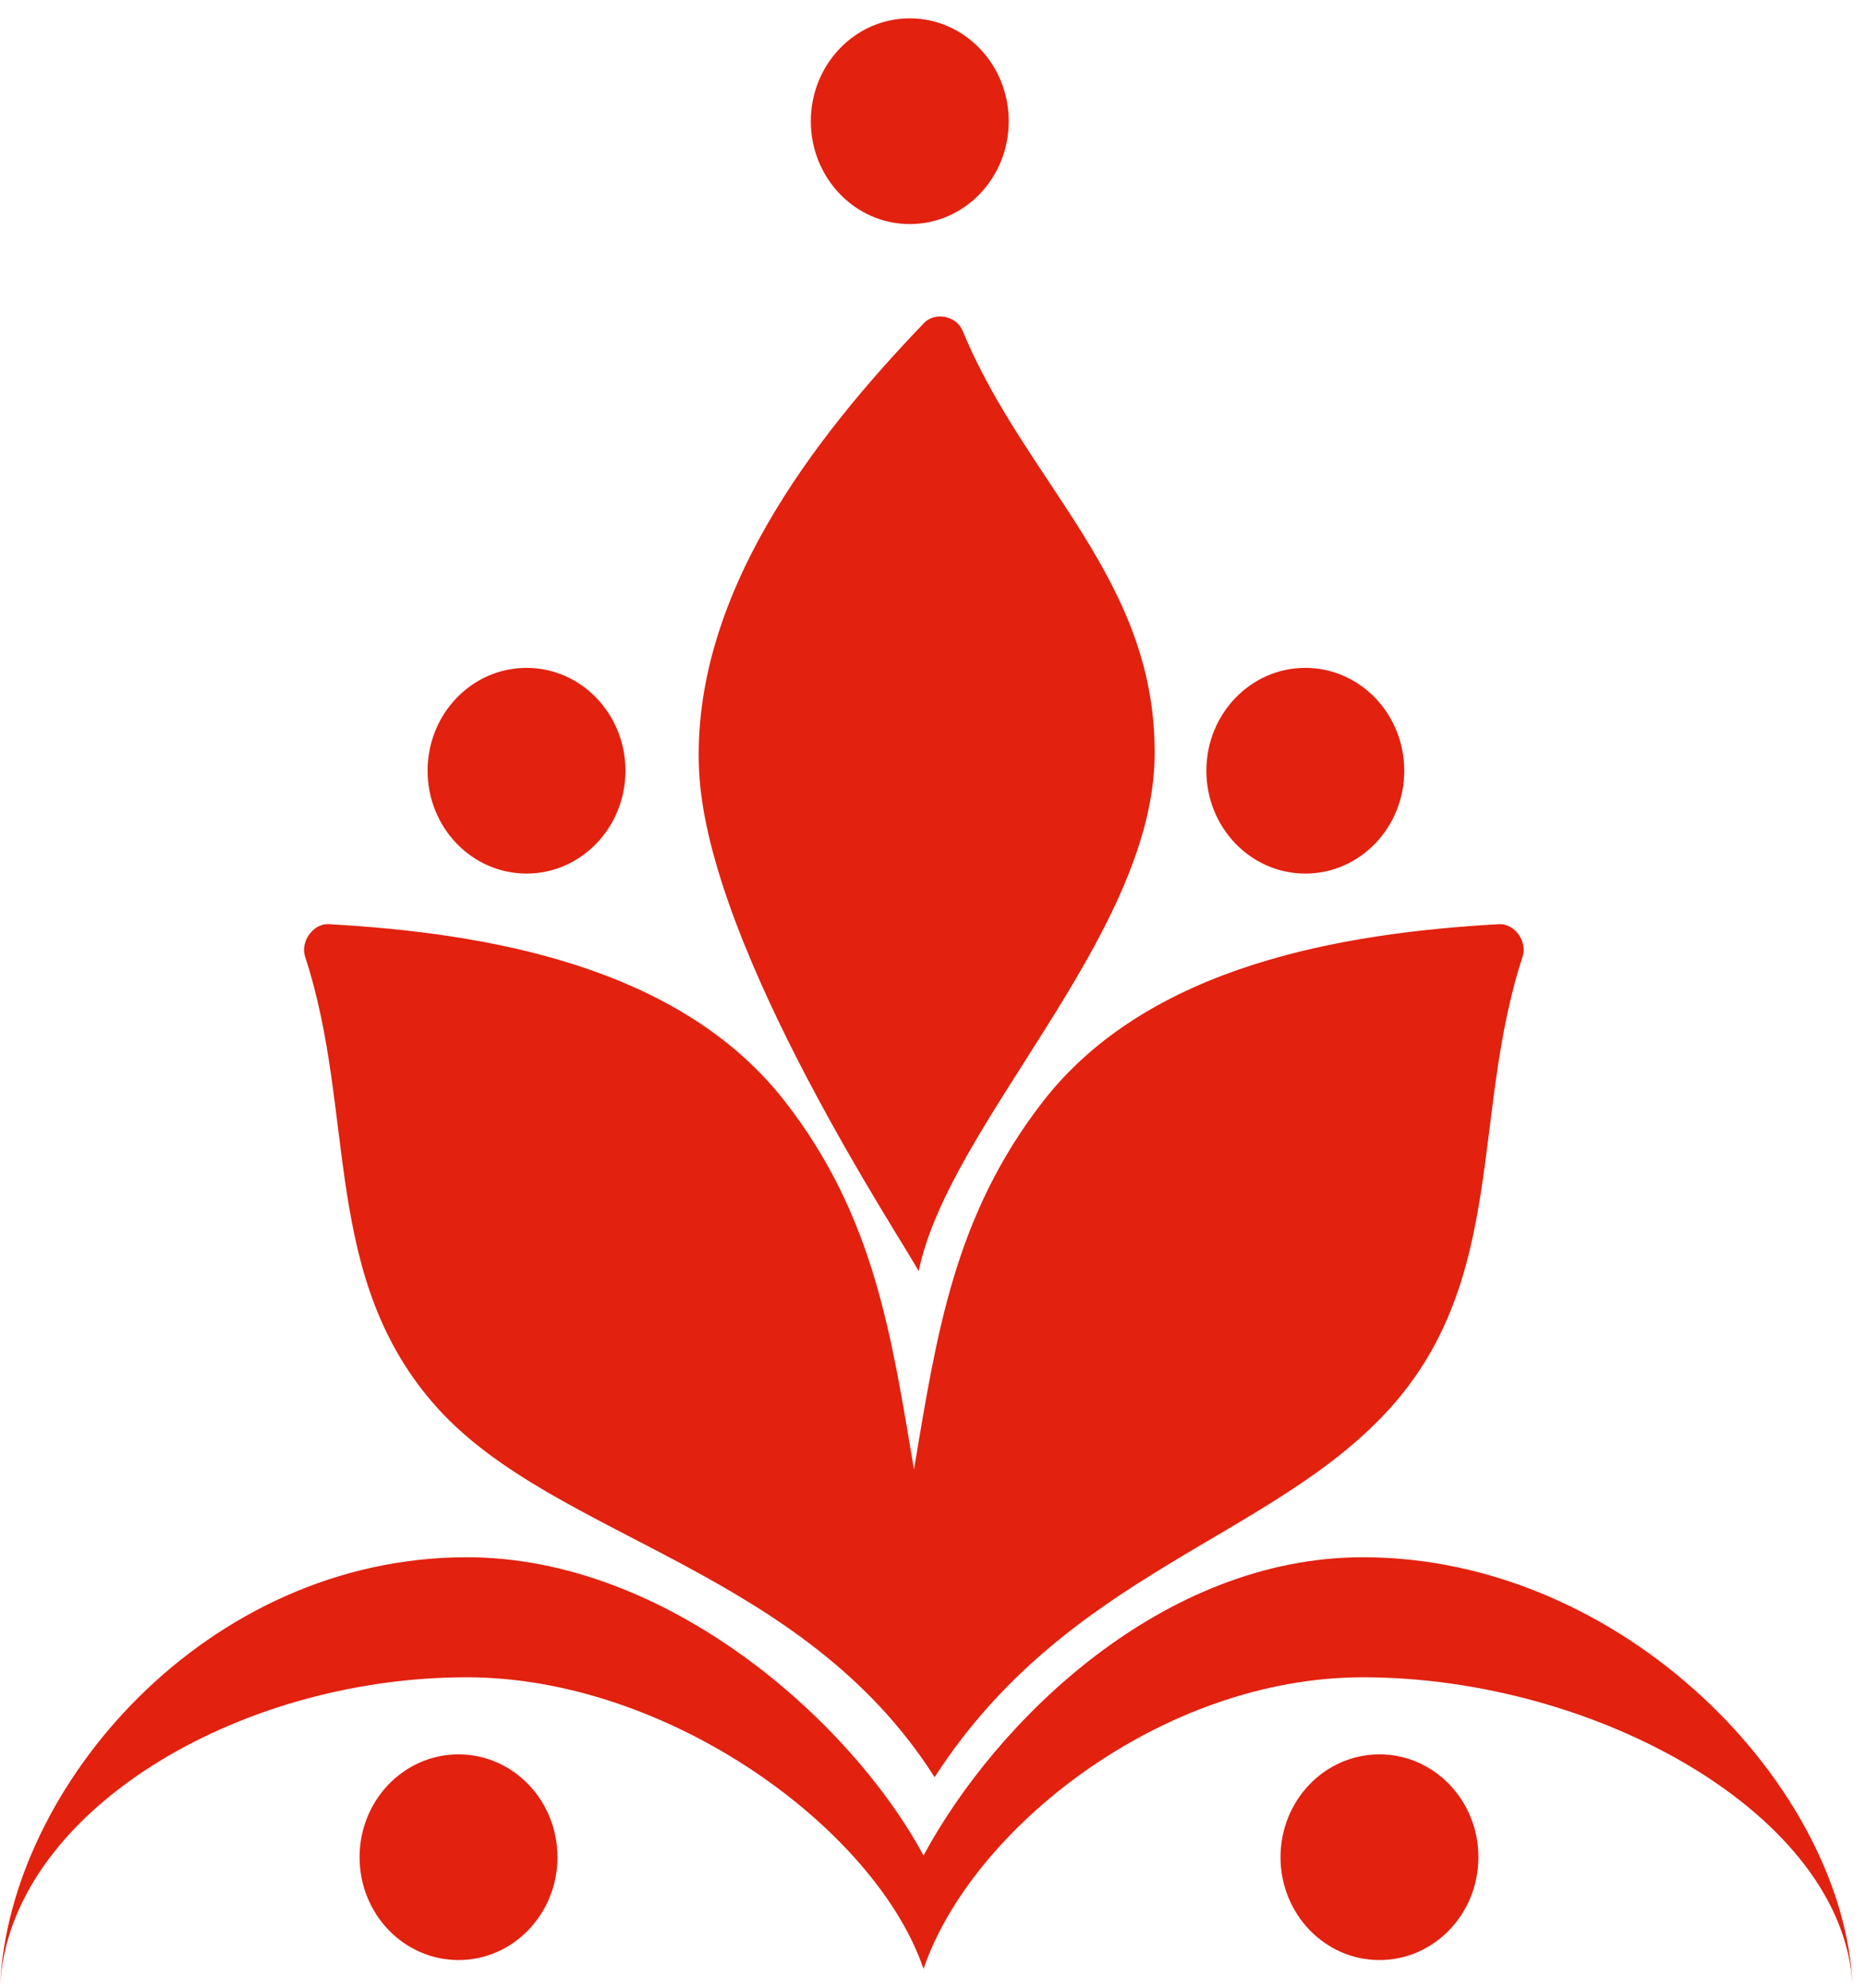
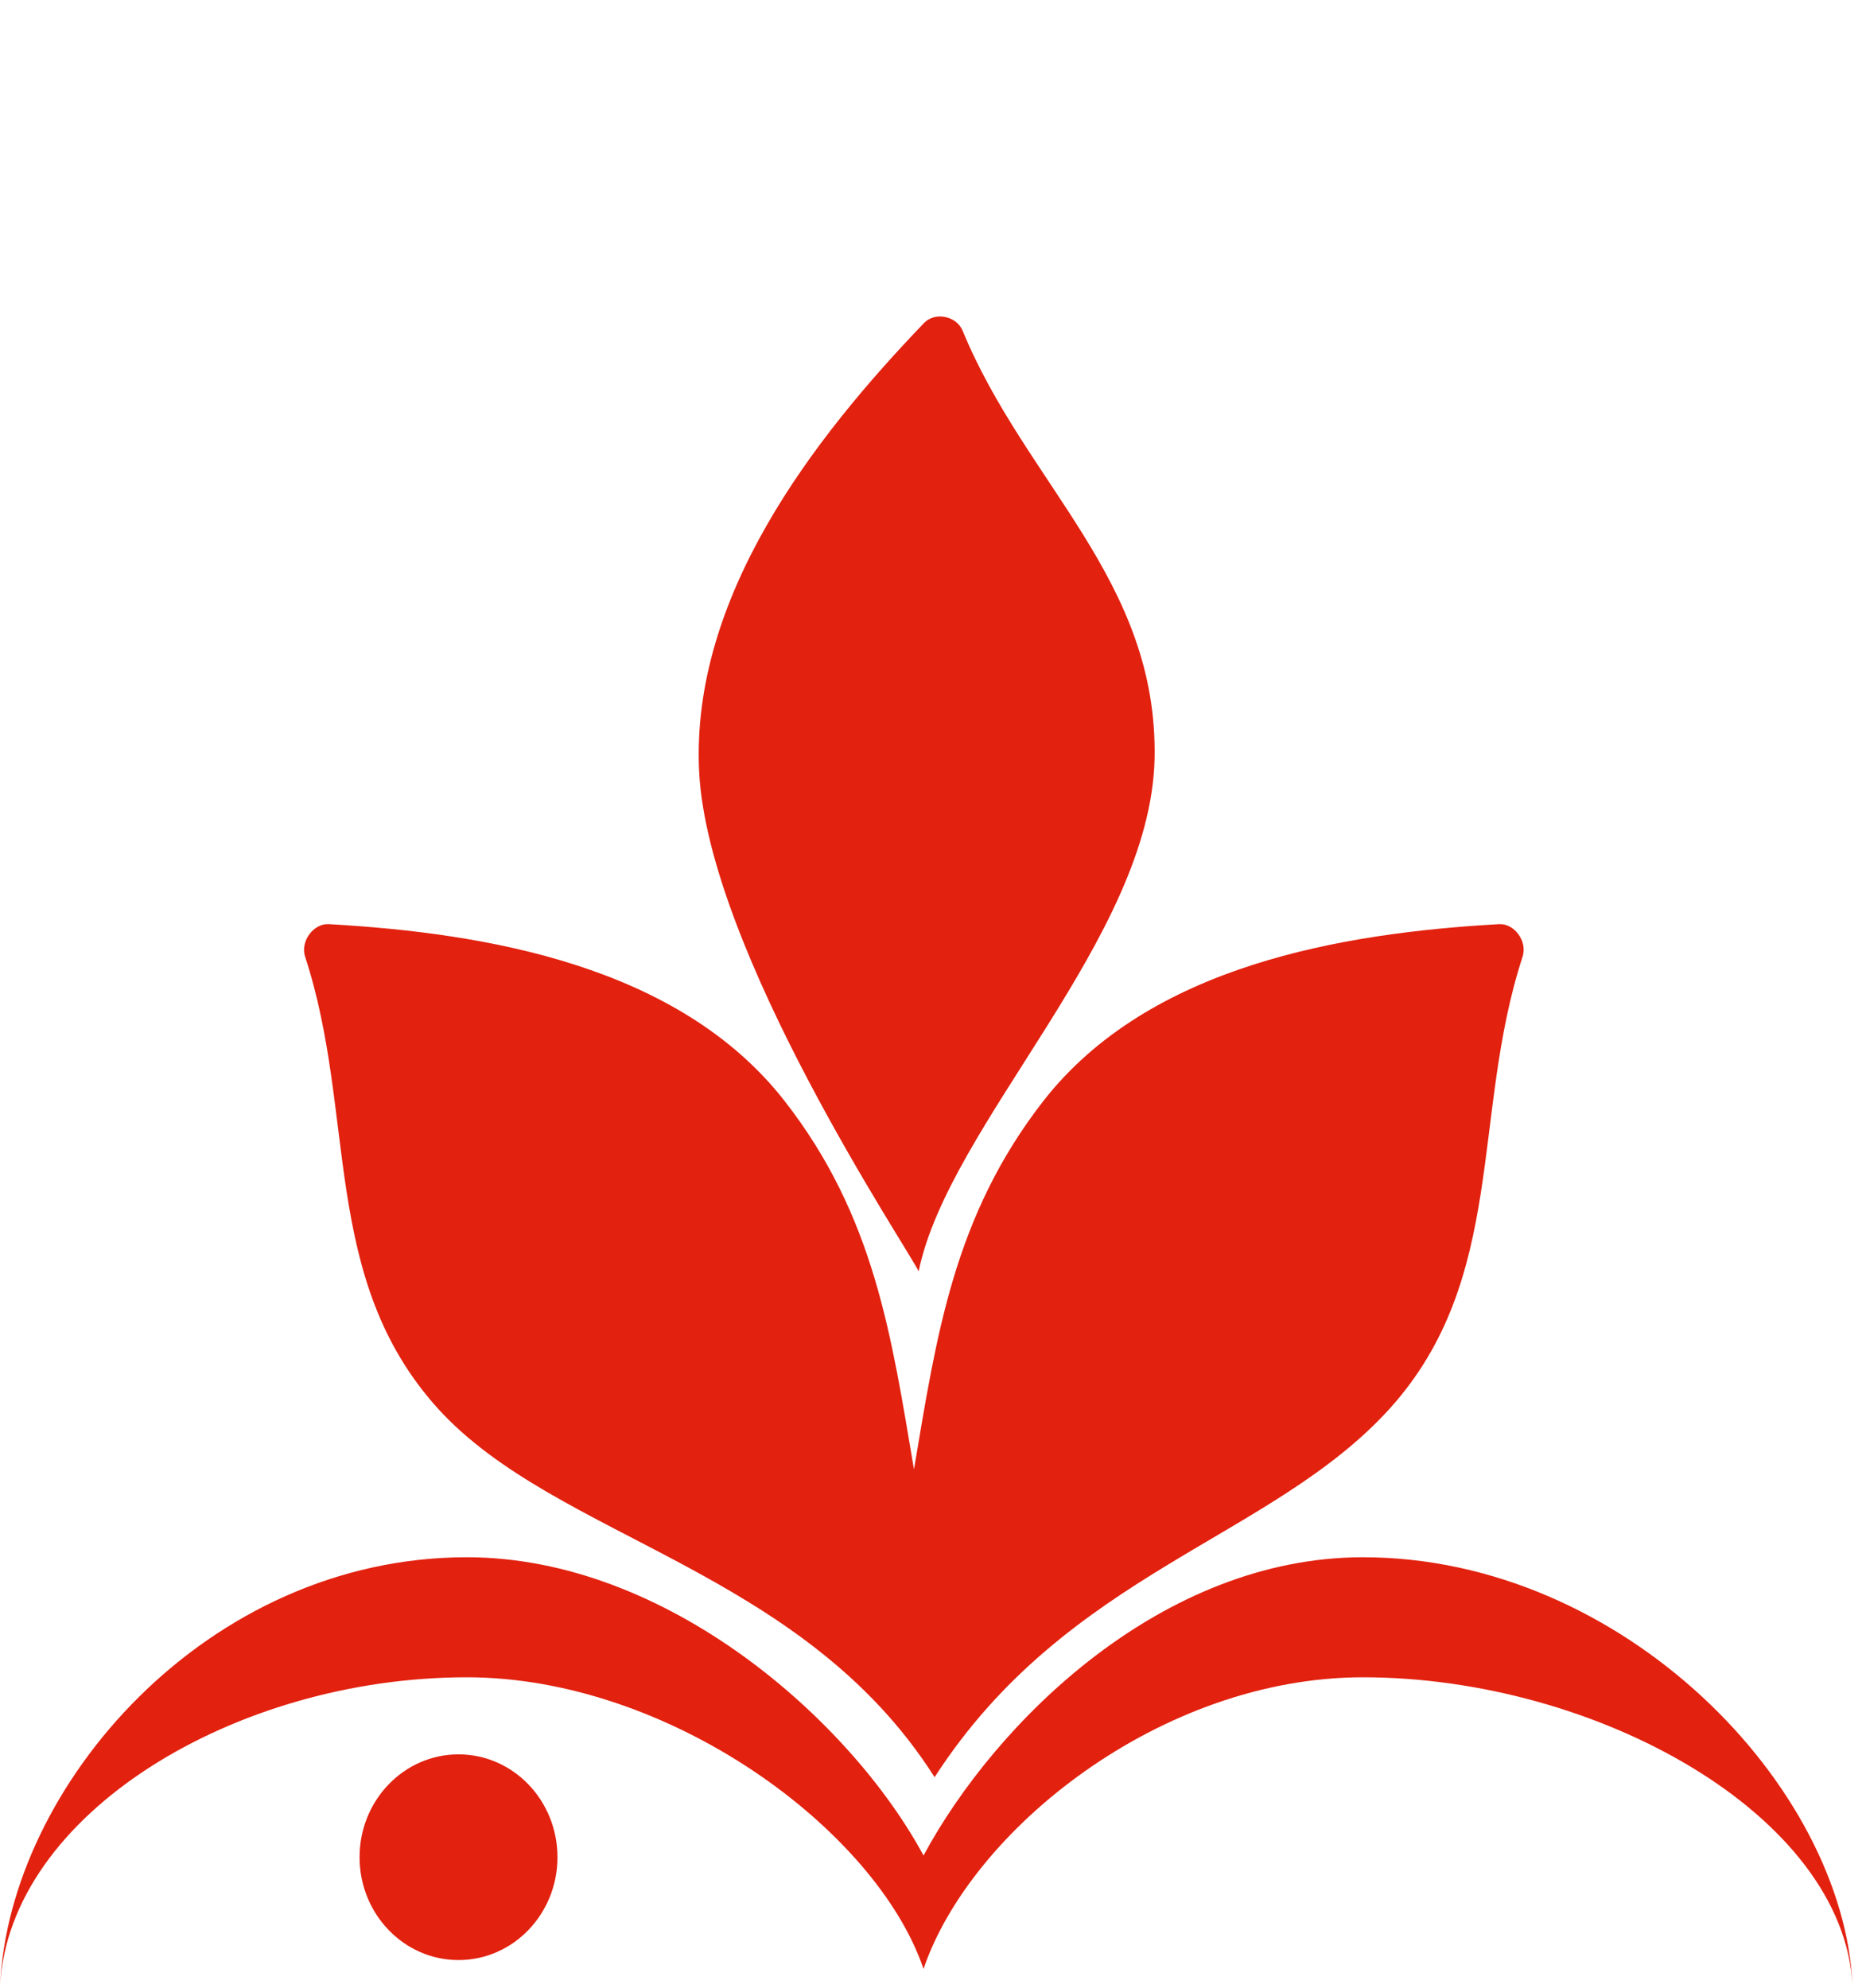
<svg xmlns="http://www.w3.org/2000/svg" width="76" height="81" viewBox="0 0 76 81" fill="none">
  <path d="M0.004 80.897C0.374 73.918 9.544 68.328 19.014 68.328C27.244 68.328 35.684 74.528 37.614 80.207C39.544 74.537 47.294 68.328 55.514 68.328C64.994 68.328 75.084 73.918 75.454 80.897C75.094 72.767 66.114 63.438 55.514 63.438C47.354 63.438 40.574 70.097 37.614 75.588C34.654 70.097 27.164 63.438 19.014 63.438C8.414 63.438 0.364 72.767 0.004 80.897Z" fill="#E2210F" />
  <path d="M22.705 75.657C22.705 77.968 20.904 79.847 18.674 79.847C16.445 79.847 14.645 77.968 14.645 75.657C14.645 73.347 16.445 71.468 18.674 71.468C20.904 71.468 22.705 73.347 22.705 75.657Z" fill="#E2210F" />
-   <path d="M60.214 75.657C60.214 77.968 58.414 79.847 56.184 79.847C53.954 79.847 52.154 77.968 52.154 75.657C52.154 73.347 53.954 71.468 56.184 71.468C58.414 71.468 60.214 73.347 60.214 75.657Z" fill="#E2210F" />
  <path d="M61.055 37.648C54.675 38.008 46.815 39.328 42.505 44.838C38.835 49.548 38.145 54.418 37.225 59.858C36.305 54.418 35.625 49.548 31.945 44.838C27.635 39.328 19.785 38.008 13.395 37.648C12.775 37.608 12.225 38.338 12.425 38.968C14.535 45.398 13.045 52.068 17.825 57.368C22.655 62.708 32.655 63.878 38.065 72.398C43.475 64.018 51.785 62.718 56.615 57.368C61.385 52.068 59.905 45.408 62.015 38.968C62.215 38.338 61.675 37.608 61.045 37.648H61.055Z" fill="#E2210F" />
  <path d="M37.414 51.798C38.635 45.798 46.864 38.228 47.025 30.898C47.164 23.638 41.775 19.718 39.205 13.468C38.944 12.858 38.075 12.698 37.635 13.158C33.114 17.868 28.134 24.318 28.474 31.418C28.834 38.748 36.974 50.848 37.425 51.808L37.414 51.798Z" fill="#E2210F" />
-   <path d="M25.474 31.398C25.474 33.708 23.674 35.587 21.445 35.587C19.215 35.587 17.415 33.708 17.415 31.398C17.415 29.087 19.215 27.207 21.445 27.207C23.674 27.207 25.474 29.087 25.474 31.398Z" fill="#E2210F" />
-   <path d="M57.194 31.398C57.194 33.708 55.394 35.587 53.164 35.587C50.934 35.587 49.134 33.708 49.134 31.398C49.134 29.087 50.934 27.207 53.164 27.207C55.394 27.207 57.194 29.087 57.194 31.398Z" fill="#E2210F" />
-   <path d="M41.084 4.938C41.084 7.258 39.284 9.128 37.054 9.128C34.824 9.128 33.024 7.248 33.024 4.938C33.024 2.628 34.824 0.748 37.054 0.748C39.284 0.748 41.084 2.628 41.084 4.938Z" fill="#E2210F" />
</svg>